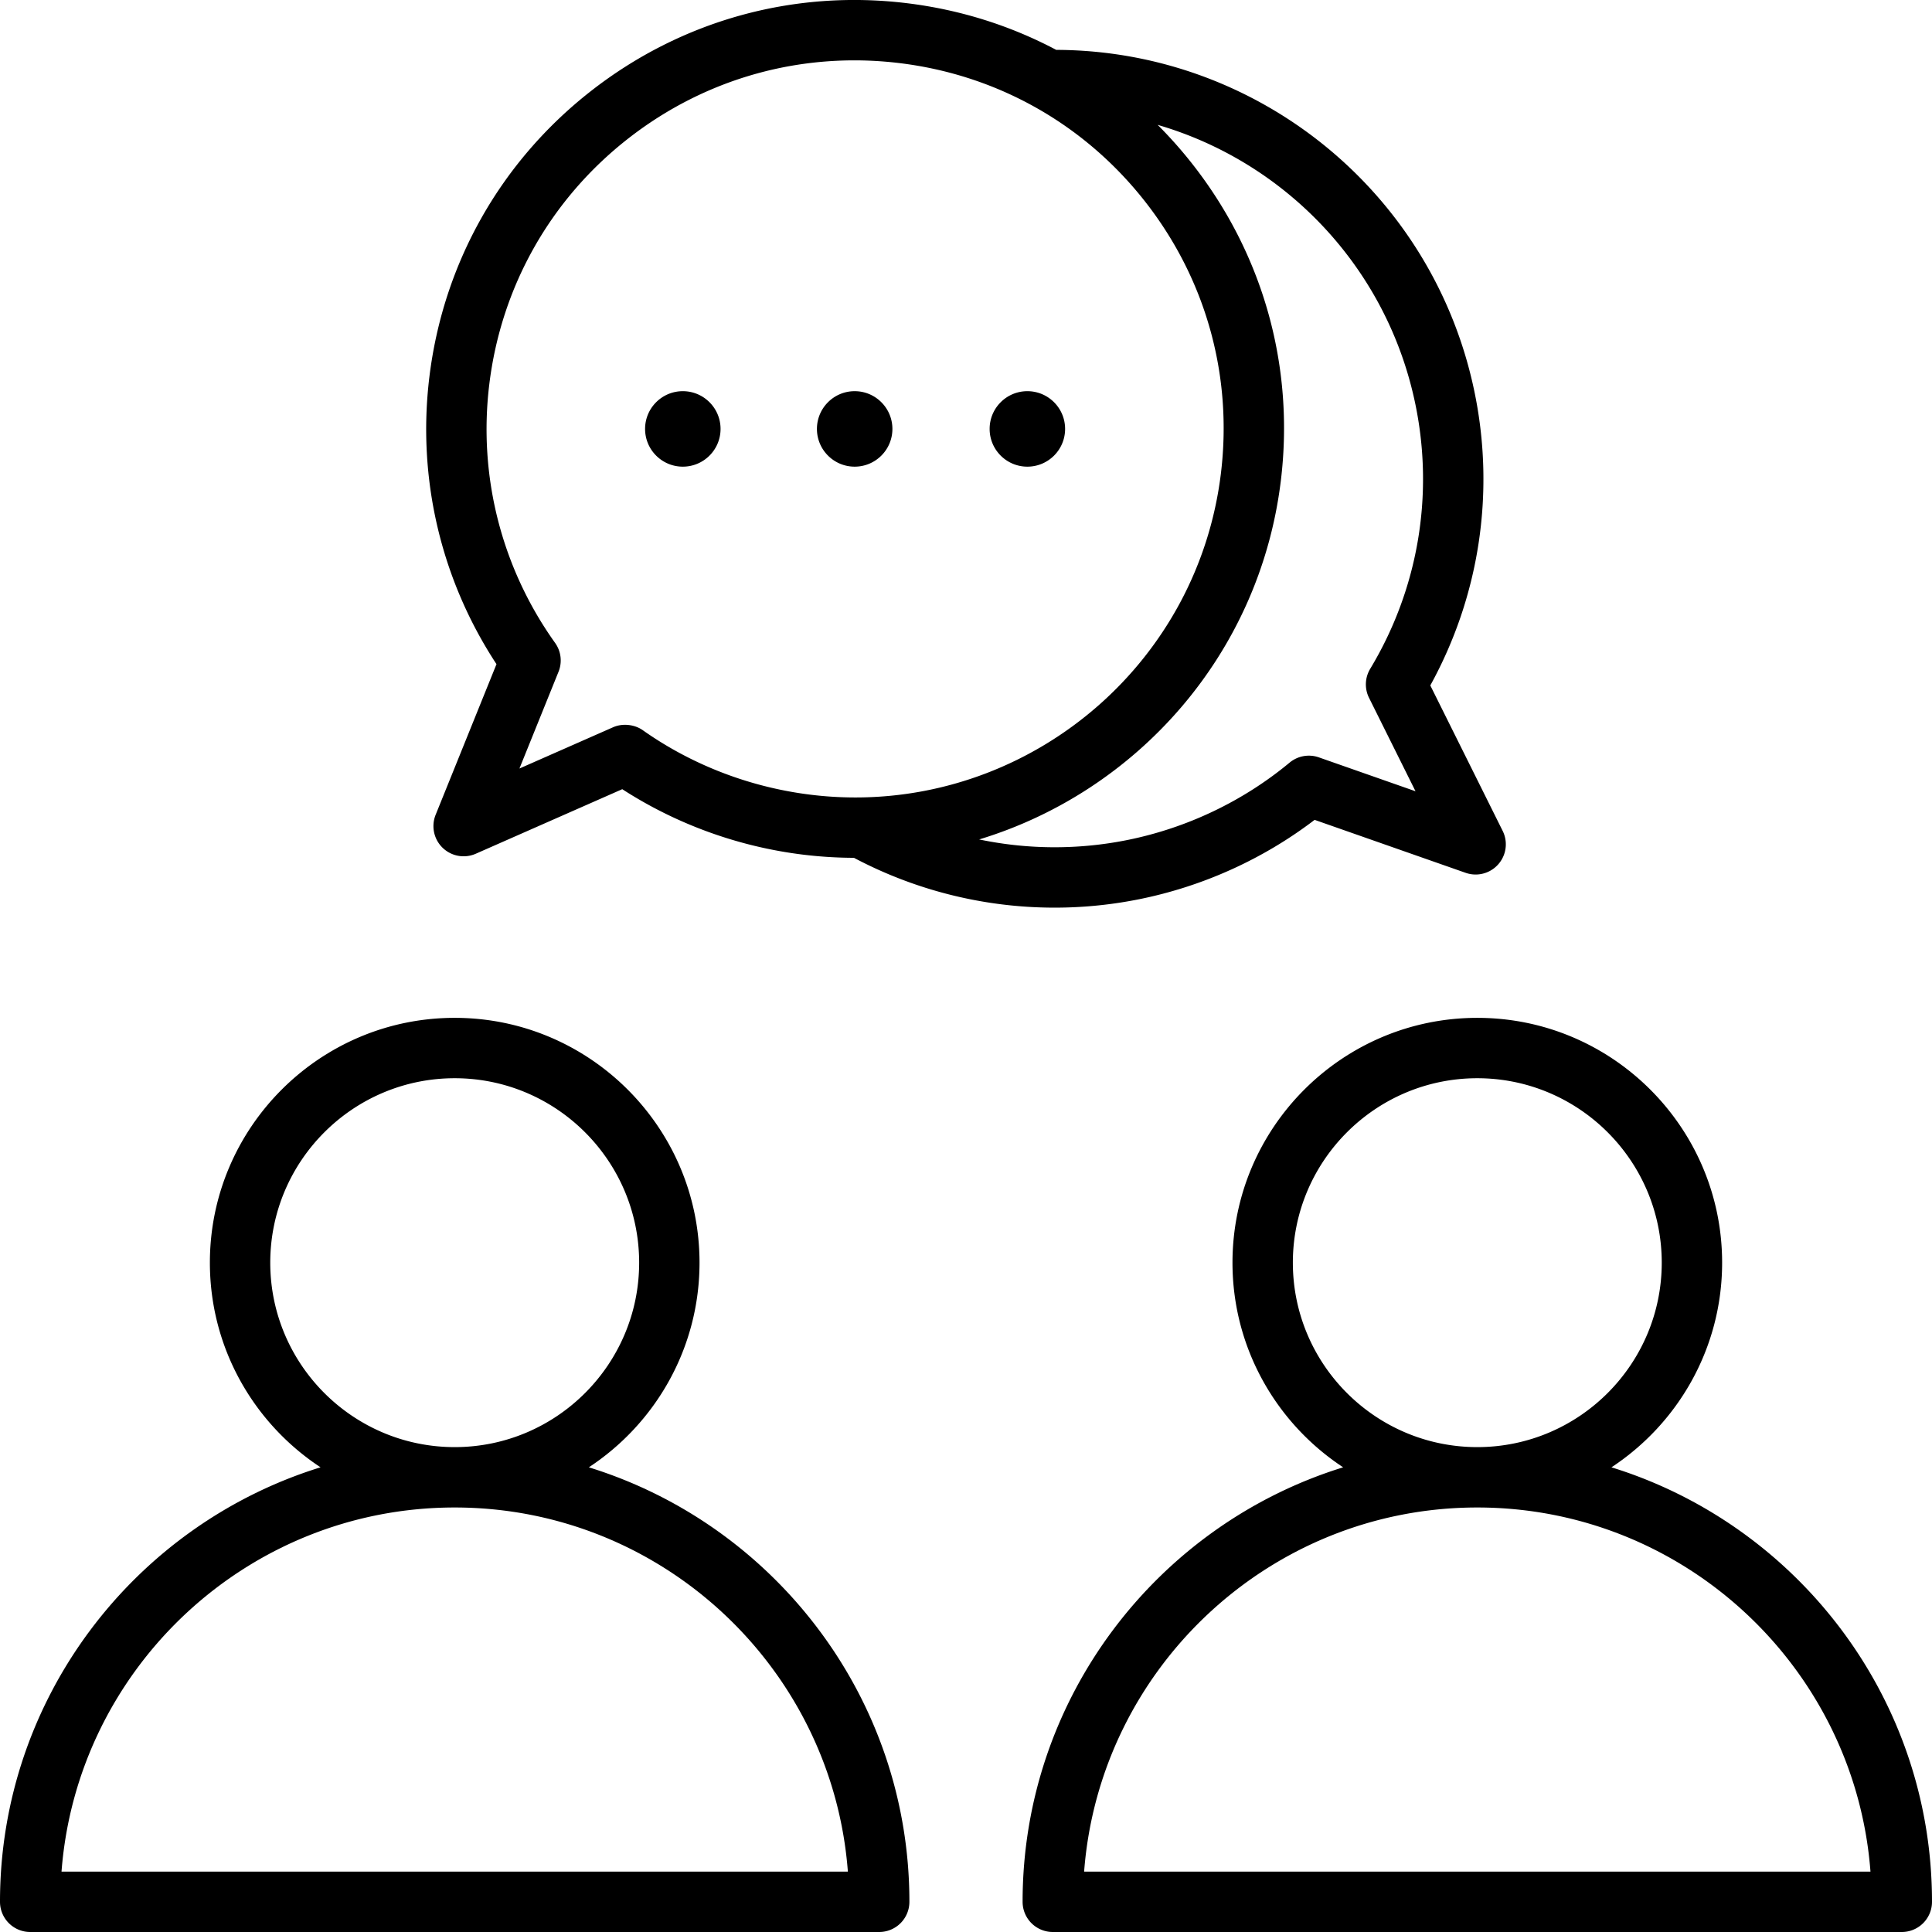
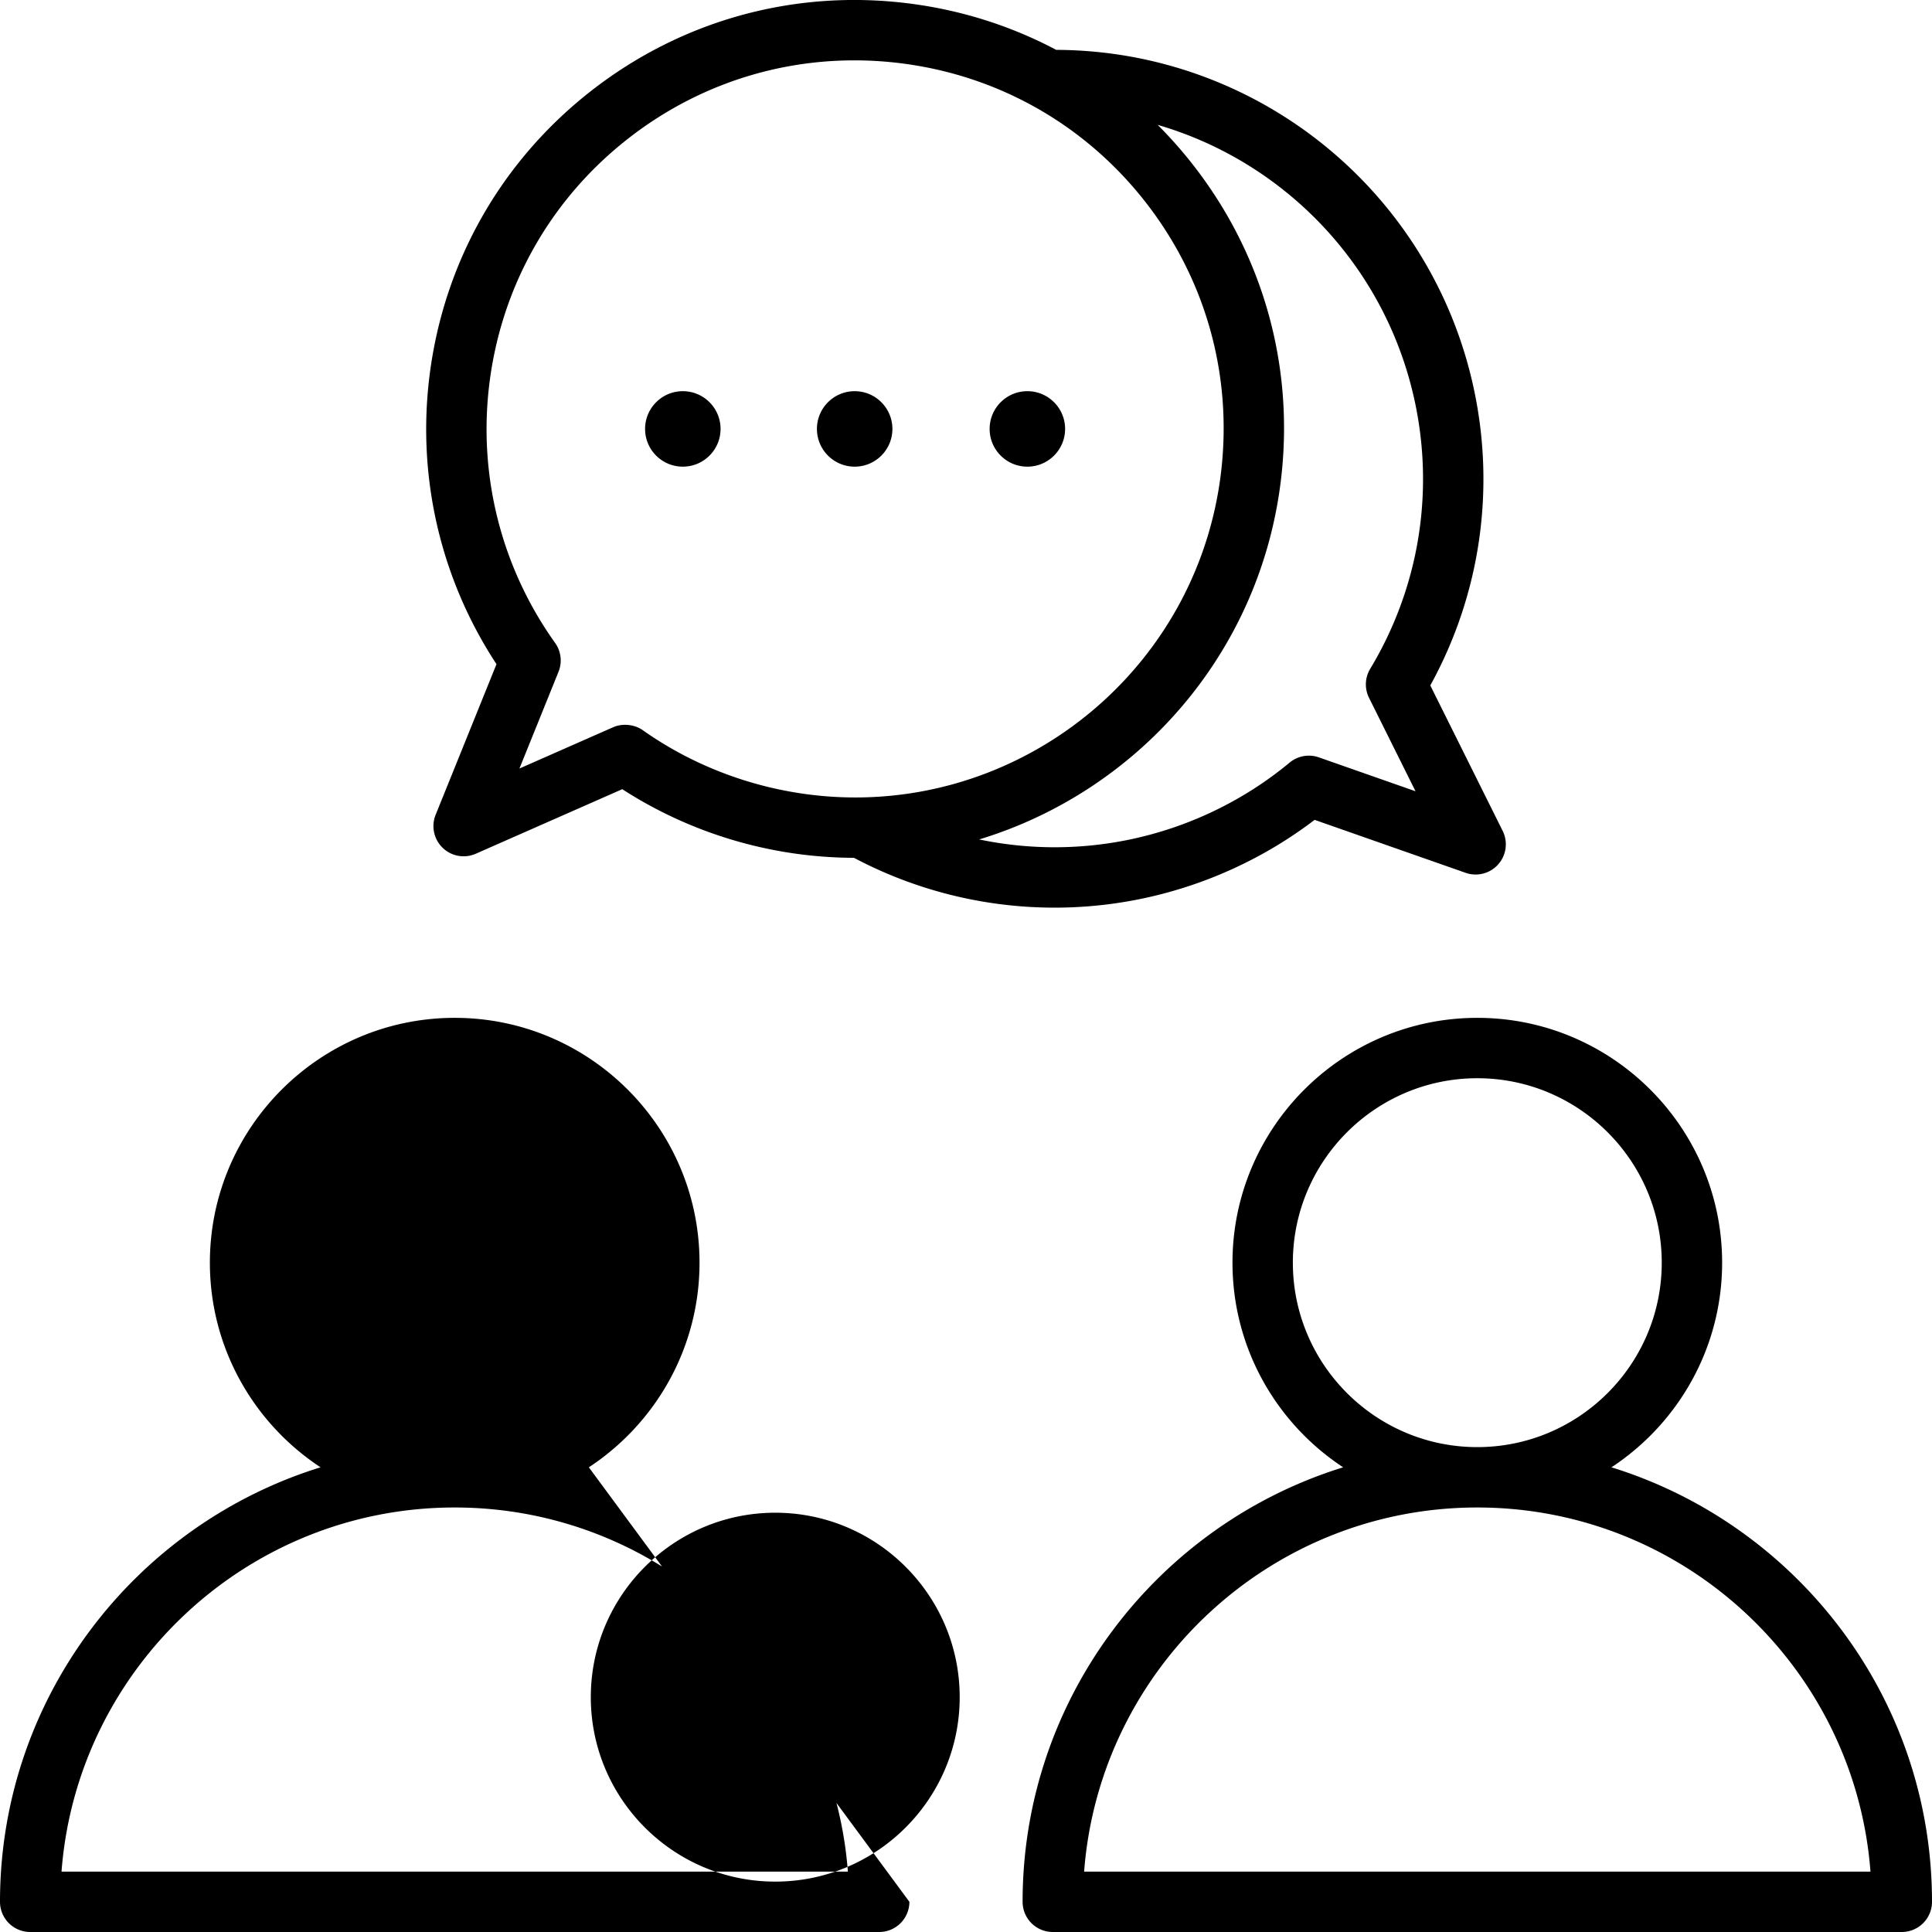
<svg xmlns="http://www.w3.org/2000/svg" xml:space="preserve" width="512" height="512" viewBox="0 0 512 512">
-   <path d="M115.448 215.93a8 8 0 0 0 10.644 10.317l38.814-17.105c14.359 9.281 30.819 15.253 47.889 17.343 4.539.556 9.046.83 13.51.845a113.64 113.64 0 0 0 75.686 10.954c16.855-3.41 32.802-10.644 46.396-21.013l40.026 14.037a8.002 8.002 0 0 0 9.81-11.113l-19.179-38.547c12.97-23.552 17.166-50.826 11.808-77.305-10.719-52.977-57.19-90.945-110.948-91.127-12.125-6.427-25.45-10.643-39.479-12.36-30.134-3.691-59.901 4.575-83.819 23.274s-39.122 45.592-42.811 75.727c-3.284 26.815 3.02 53.682 17.78 76.154zm259.721-108.416c4.856 24.002.577 48.766-12.051 69.729a8 8 0 0 0-.31 7.692l12.318 24.757-25.613-8.982a8 8 0 0 0-7.757 1.394c-12.311 10.217-27.159 17.305-42.938 20.498a97.7 97.7 0 0 1-39.329-.141c41.745-12.683 74.301-48.959 79.936-94.977 3.69-30.134-4.576-59.901-23.274-83.818a116 116 0 0 0-9.36-10.576c34.062 9.924 61.022 38.076 68.378 74.424m-245.495-5.715c3.17-25.892 16.234-49 36.785-65.066s46.127-23.168 72.02-19.998 49 16.234 65.066 36.785 23.169 46.127 19.999 72.02c-6.055 49.44-48.263 85.799-96.863 85.795-20.046-.001-39.962-6.26-56.343-17.829-2.154-1.521-5.345-1.886-7.842-.786l-24.838 10.946 10.357-25.64a8 8 0 0 0-.906-7.644c-14.22-19.919-20.411-44.275-17.435-68.583m86.822 11.87c0-5.523 4.477-10 10-10s10 4.477 10 10-4.477 10-10 10-10-4.477-10-10m45.767 0c0-5.523 4.477-10 10-10s10 4.477 10 10-4.477 10-10 10-10-4.477-10-10m-91.309 0c0-5.523 4.477-10 10-10s10 4.477 10 10-4.477 10-10 10-10-4.477-10-10m-14.903 275.185c17.648-11.608 29.33-31.577 29.33-54.234 0-35.774-29.105-64.879-64.88-64.879s-64.88 29.105-64.88 64.879c0 22.656 11.682 42.626 29.33 54.234C35.805 404.058 0 449.925 0 504a8 8 0 0 0 8 8h225a8 8 0 0 0 8-8c0-54.074-35.804-99.941-84.949-115.146m-84.43-54.234c0-26.952 21.927-48.879 48.88-48.879s48.88 21.927 48.88 48.879c0 26.948-21.921 48.873-48.867 48.88h-.025c-26.948-.007-48.868-21.932-48.868-48.88M16.303 496c4.098-53.895 49.259-96.493 104.184-96.5h.026c54.925.007 100.085 42.605 104.183 96.5zM427.05 388.854c17.648-11.608 29.331-31.577 29.331-54.234 0-35.774-29.105-64.879-64.88-64.879s-64.879 29.105-64.879 64.879c0 22.656 11.682 42.626 29.33 54.234C306.805 404.058 271 449.925 271 504a8 8 0 0 0 8 8h225a8 8 0 0 0 8-8c0-54.074-35.804-99.941-84.95-115.146m-84.429-54.234c0-26.952 21.927-48.879 48.879-48.879 26.953 0 48.88 21.927 48.88 48.879 0 26.948-21.921 48.873-48.868 48.88h-.026c-26.945-.007-48.865-21.932-48.865-48.88M287.303 496c4.098-53.895 49.259-96.493 104.184-96.5h.026c54.925.007 100.086 42.605 104.183 96.5z" data-original="#000000" />
+   <path d="M115.448 215.93a8 8 0 0 0 10.644 10.317l38.814-17.105c14.359 9.281 30.819 15.253 47.889 17.343 4.539.556 9.046.83 13.51.845a113.64 113.64 0 0 0 75.686 10.954c16.855-3.41 32.802-10.644 46.396-21.013l40.026 14.037a8.002 8.002 0 0 0 9.81-11.113l-19.179-38.547c12.97-23.552 17.166-50.826 11.808-77.305-10.719-52.977-57.19-90.945-110.948-91.127-12.125-6.427-25.45-10.643-39.479-12.36-30.134-3.691-59.901 4.575-83.819 23.274s-39.122 45.592-42.811 75.727c-3.284 26.815 3.02 53.682 17.78 76.154zm259.721-108.416c4.856 24.002.577 48.766-12.051 69.729a8 8 0 0 0-.31 7.692l12.318 24.757-25.613-8.982a8 8 0 0 0-7.757 1.394c-12.311 10.217-27.159 17.305-42.938 20.498a97.7 97.7 0 0 1-39.329-.141c41.745-12.683 74.301-48.959 79.936-94.977 3.69-30.134-4.576-59.901-23.274-83.818a116 116 0 0 0-9.36-10.576c34.062 9.924 61.022 38.076 68.378 74.424m-245.495-5.715c3.17-25.892 16.234-49 36.785-65.066s46.127-23.168 72.02-19.998 49 16.234 65.066 36.785 23.169 46.127 19.999 72.02c-6.055 49.44-48.263 85.799-96.863 85.795-20.046-.001-39.962-6.26-56.343-17.829-2.154-1.521-5.345-1.886-7.842-.786l-24.838 10.946 10.357-25.64a8 8 0 0 0-.906-7.644c-14.22-19.919-20.411-44.275-17.435-68.583m86.822 11.87c0-5.523 4.477-10 10-10s10 4.477 10 10-4.477 10-10 10-10-4.477-10-10m45.767 0c0-5.523 4.477-10 10-10s10 4.477 10 10-4.477 10-10 10-10-4.477-10-10m-91.309 0c0-5.523 4.477-10 10-10s10 4.477 10 10-4.477 10-10 10-10-4.477-10-10m-14.903 275.185c17.648-11.608 29.33-31.577 29.33-54.234 0-35.774-29.105-64.879-64.88-64.879s-64.88 29.105-64.88 64.879c0 22.656 11.682 42.626 29.33 54.234C35.805 404.058 0 449.925 0 504a8 8 0 0 0 8 8h225a8 8 0 0 0 8-8m-84.43-54.234c0-26.952 21.927-48.879 48.88-48.879s48.88 21.927 48.88 48.879c0 26.948-21.921 48.873-48.867 48.88h-.025c-26.948-.007-48.868-21.932-48.868-48.88M16.303 496c4.098-53.895 49.259-96.493 104.184-96.5h.026c54.925.007 100.085 42.605 104.183 96.5zM427.05 388.854c17.648-11.608 29.331-31.577 29.331-54.234 0-35.774-29.105-64.879-64.88-64.879s-64.879 29.105-64.879 64.879c0 22.656 11.682 42.626 29.33 54.234C306.805 404.058 271 449.925 271 504a8 8 0 0 0 8 8h225a8 8 0 0 0 8-8c0-54.074-35.804-99.941-84.95-115.146m-84.429-54.234c0-26.952 21.927-48.879 48.879-48.879 26.953 0 48.88 21.927 48.88 48.879 0 26.948-21.921 48.873-48.868 48.88h-.026c-26.945-.007-48.865-21.932-48.865-48.88M287.303 496c4.098-53.895 49.259-96.493 104.184-96.5h.026c54.925.007 100.086 42.605 104.183 96.5z" data-original="#000000" />
</svg>